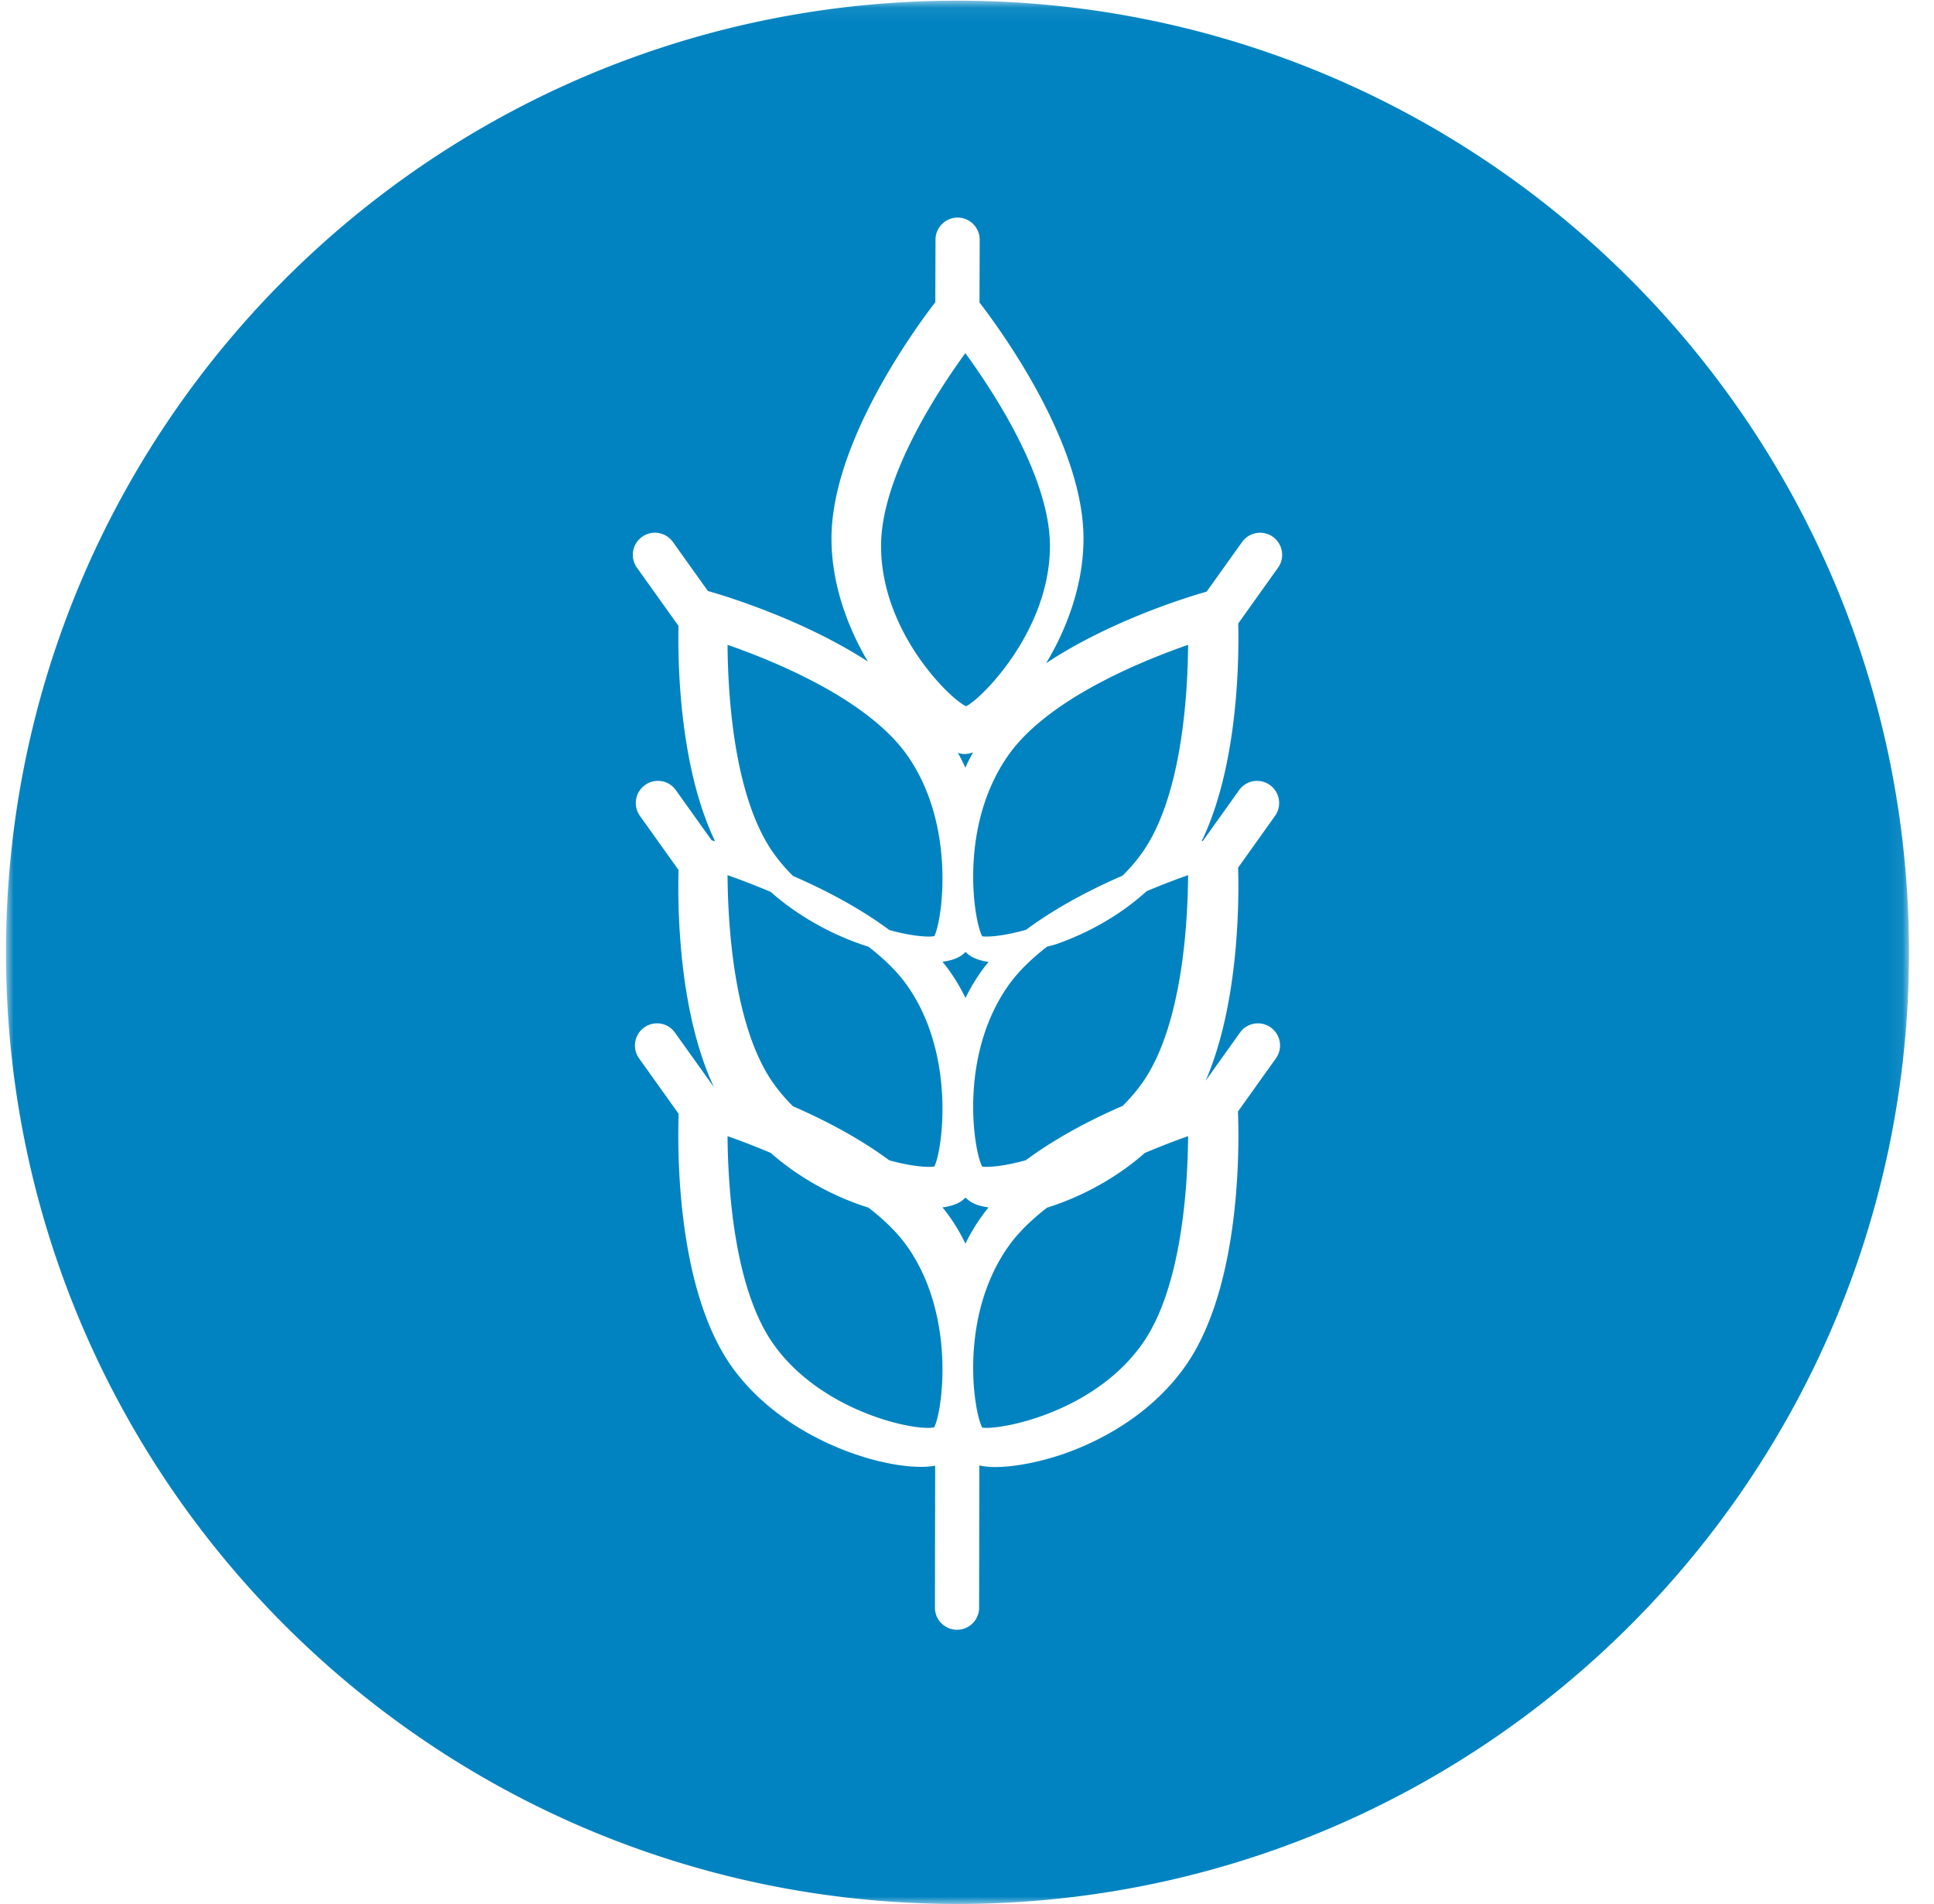
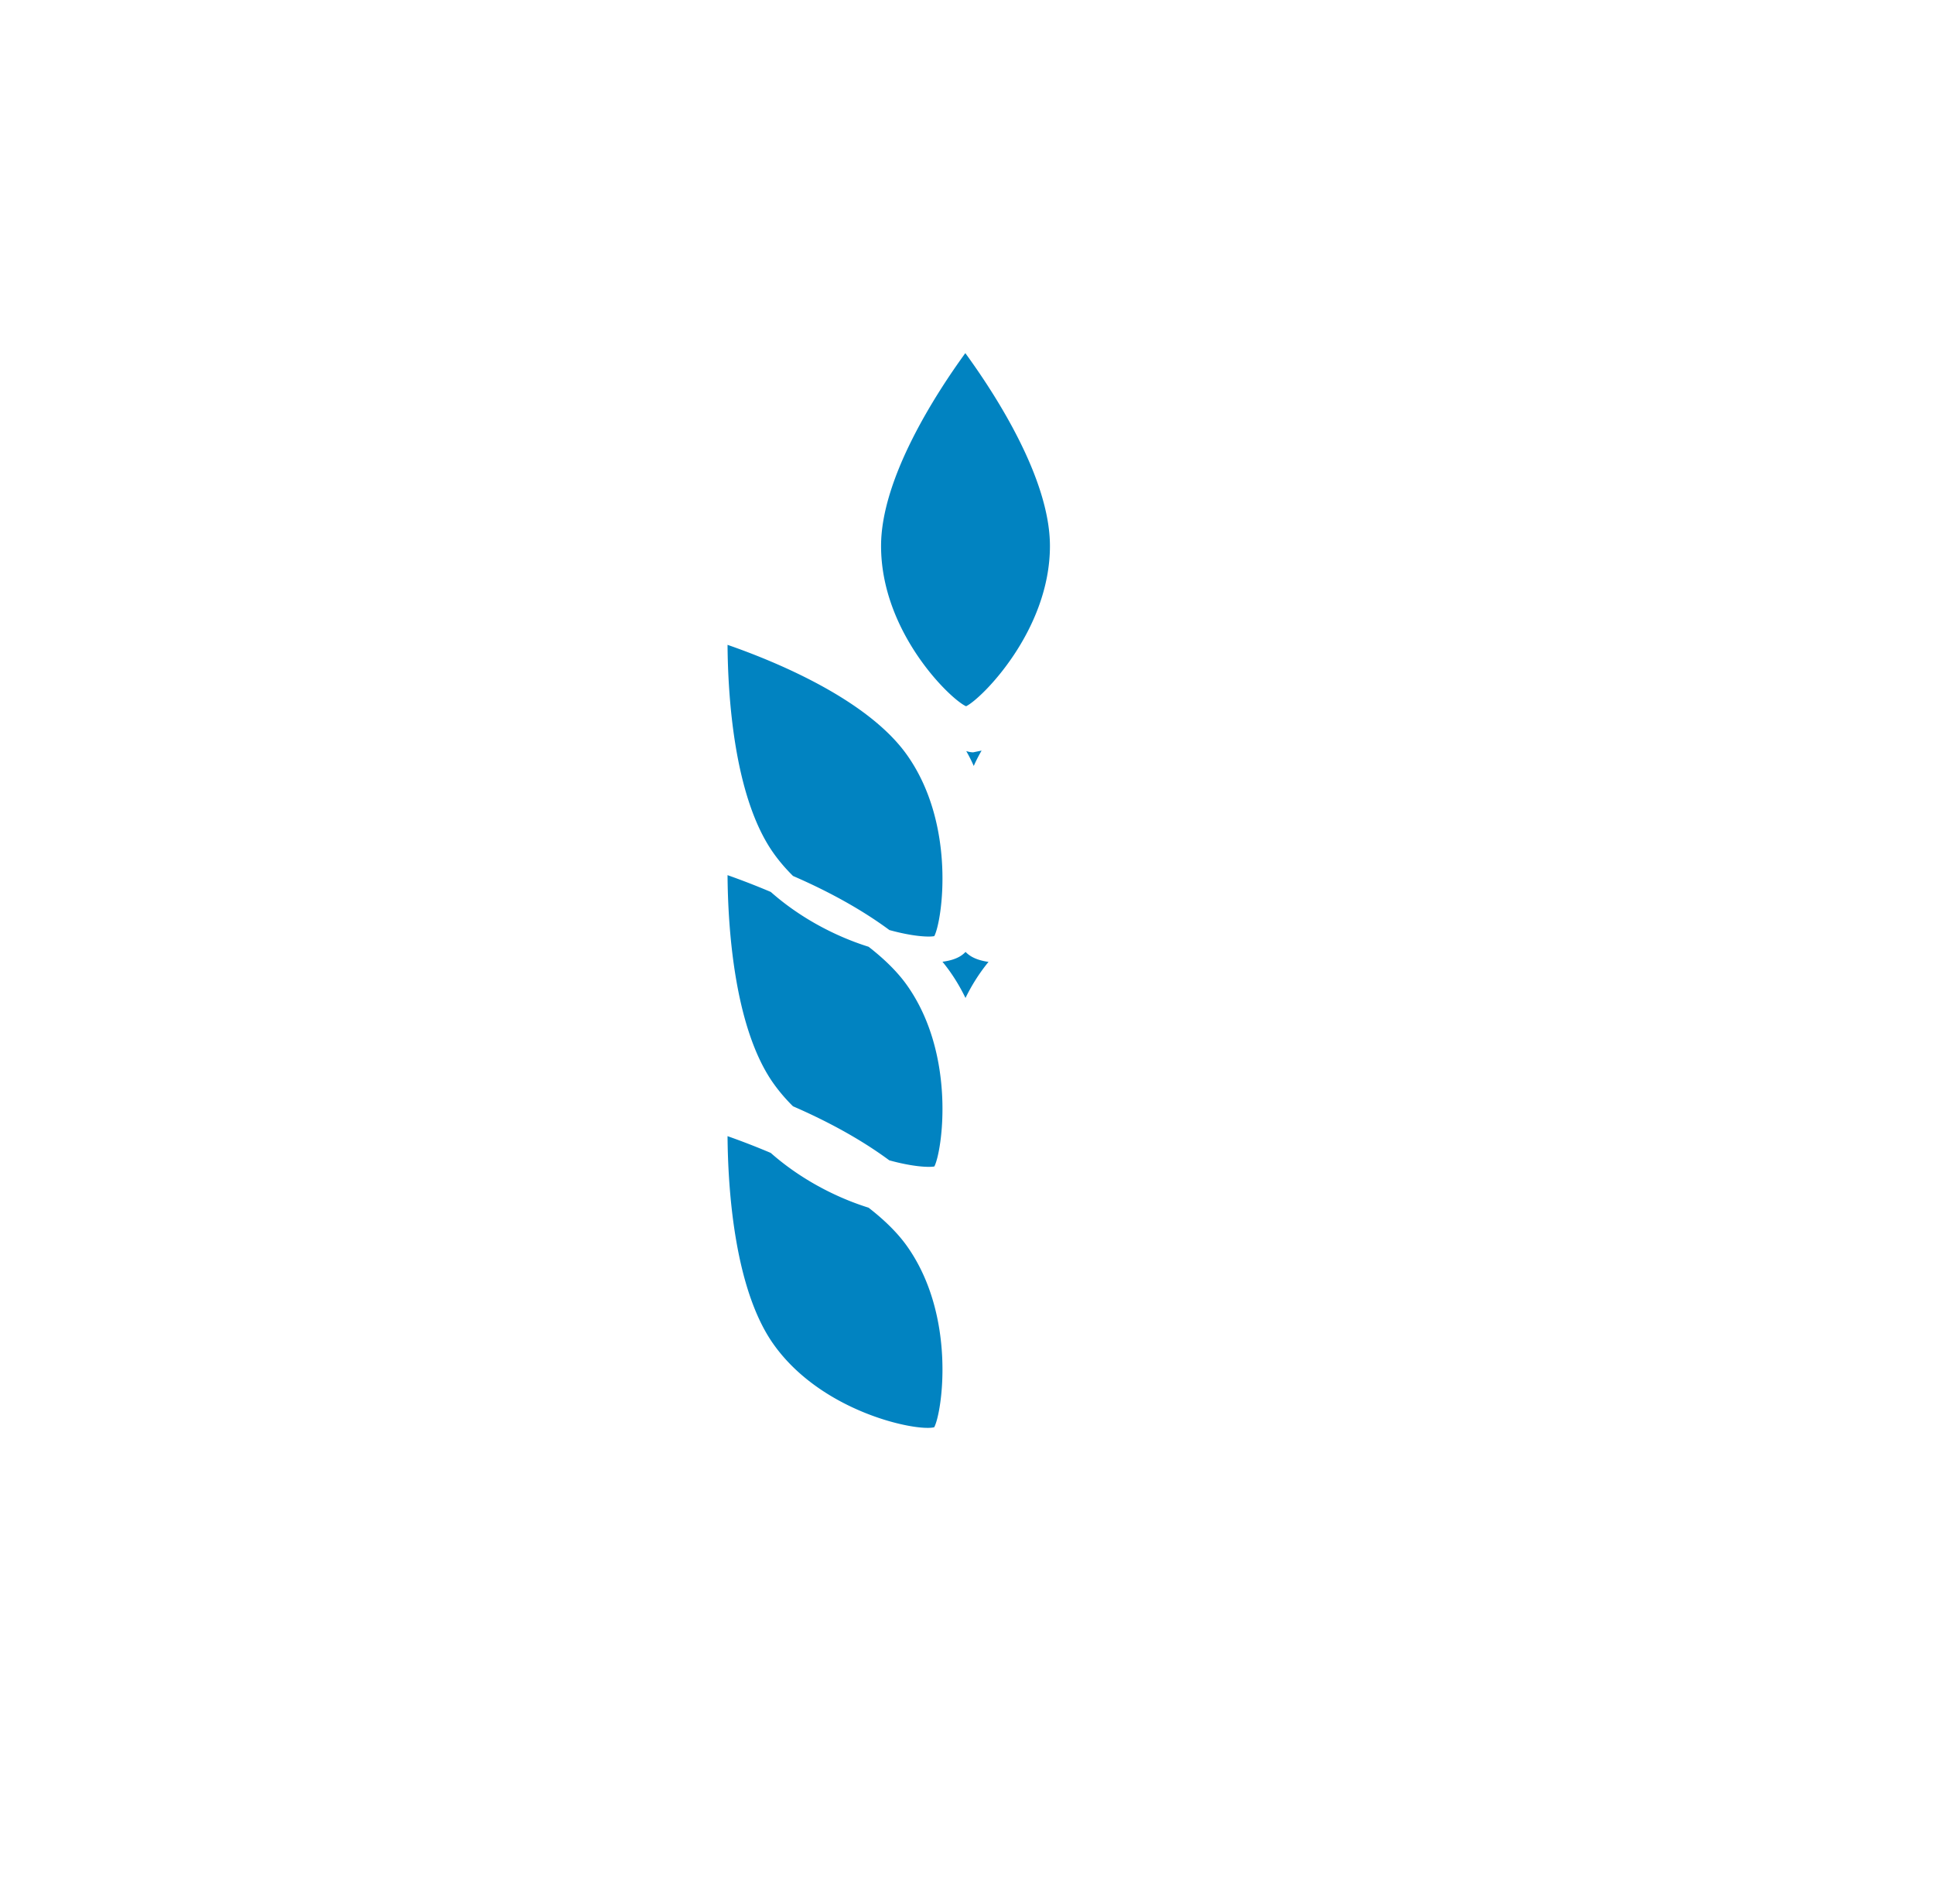
<svg xmlns="http://www.w3.org/2000/svg" xmlns:xlink="http://www.w3.org/1999/xlink" width="129" height="127">
  <title>
        Wheat
    </title>
  <defs>
    <path id="a" d="M0 .045h126.931v126.94H.001z" />
  </defs>
  <g fill="none" fill-rule="evenodd">
-     <path d="M52.894 73.784c2.49 1.082 4.65 2.294 6.421 3.603 1.55.43 2.626.48 3.007.411.524-1.002 1.476-7.413-1.818-12.077-.606-.858-1.47-1.724-2.567-2.576-2.398-.753-4.708-2.048-6.525-3.657a50.317 50.317 0 00-2.884-1.12c.024 3.4.427 10.162 3.058 13.884a11.5 11.5 0 001.308 1.532M52.896 58.423c2.493 1.082 4.655 2.296 6.427 3.606 1.555.431 2.628.48 2.994.407.526-.987 1.487-7.403-1.813-12.075-2.635-3.728-8.814-6.256-11.976-7.353.024 3.397.427 10.158 3.058 13.88.374.53.814 1.045 1.31 1.535M62.985 64.293c.54.682 1.014 1.441 1.414 2.267.4-.82.877-1.578 1.423-2.267.037-.046.074-.093.114-.14-.504-.07-.911-.206-1.217-.405a1.865 1.865 0 01-.315-.26c-.1.103-.205.19-.313.26-.3.195-.712.328-1.227.396.041.05.082.1.121.15M57.938 80.548c-2.398-.752-4.71-2.046-6.528-3.654a49.658 49.658 0 00-2.882-1.118c.025 3.395.428 10.148 3.058 13.865 3.223 4.557 9.547 5.851 10.727 5.55.525-.963 1.5-7.394-1.809-12.072-.606-.856-1.469-1.72-2.566-2.57M64.912 50.176a1.642 1.642 0 01-.562.115c-.142 0-.298-.03-.462-.083.18.316.348.645.5.992.158-.357.334-.698.524-1.024M64.437 47.104c1.023-.485 5.595-5.04 5.595-10.691 0-4.51-3.657-10.137-5.644-12.861-1.978 2.723-5.62 8.349-5.62 12.86 0 5.762 4.626 10.228 5.67 10.692" fill="#0183C1" />
+     <path d="M52.894 73.784c2.49 1.082 4.65 2.294 6.421 3.603 1.55.43 2.626.48 3.007.411.524-1.002 1.476-7.413-1.818-12.077-.606-.858-1.47-1.724-2.567-2.576-2.398-.753-4.708-2.048-6.525-3.657a50.317 50.317 0 00-2.884-1.12c.024 3.4.427 10.162 3.058 13.884a11.5 11.5 0 001.308 1.532M52.896 58.423c2.493 1.082 4.655 2.296 6.427 3.606 1.555.431 2.628.48 2.994.407.526-.987 1.487-7.403-1.813-12.075-2.635-3.728-8.814-6.256-11.976-7.353.024 3.397.427 10.158 3.058 13.88.374.53.814 1.045 1.31 1.535M62.985 64.293c.54.682 1.014 1.441 1.414 2.267.4-.82.877-1.578 1.423-2.267.037-.046.074-.093.114-.14-.504-.07-.911-.206-1.217-.405a1.865 1.865 0 01-.315-.26c-.1.103-.205.19-.313.26-.3.195-.712.328-1.227.396.041.05.082.1.121.15M57.938 80.548c-2.398-.752-4.71-2.046-6.528-3.654a49.658 49.658 0 00-2.882-1.118c.025 3.395.428 10.148 3.058 13.865 3.223 4.557 9.547 5.851 10.727 5.55.525-.963 1.5-7.394-1.809-12.072-.606-.856-1.469-1.72-2.566-2.57M64.912 50.176c-.142 0-.298-.03-.462-.083.18.316.348.645.5.992.158-.357.334-.698.524-1.024M64.437 47.104c1.023-.485 5.595-5.04 5.595-10.691 0-4.51-3.657-10.137-5.644-12.861-1.978 2.723-5.62 8.349-5.62 12.86 0 5.762 4.626 10.228 5.67 10.692" fill="#0183C1" />
    <g transform="translate(.4)">
      <mask id="b" fill="#fff">
        <use xlink:href="#a" />
      </mask>
-       <path d="M79.751 56.11l.084-.025L82.25 52.7c.225-.318.564-.532.95-.598a1.477 1.477 0 011.449 2.31l-2.467 3.458c.06 1.878.11 8.958-2.164 14.208l2.29-3.208c.225-.318.563-.531.95-.597a1.477 1.477 0 011.45 2.31l-2.536 3.55c.077 1.81.303 11.68-3.57 17.066-2.493 3.47-6.145 5.112-8.1 5.783-1.57.54-3.264.862-4.53.862a4.88 4.88 0 01-1.049-.106l-.015 9.49a1.473 1.473 0 01-2.946-.006l.015-9.469c-.289.053-.596.08-.925.08-3.255 0-9.319-2.058-12.608-6.634-3.744-5.209-3.658-14.608-3.576-16.91l-2.646-3.707a1.477 1.477 0 011.443-2.31c.388.065.728.278.957.6l2.606 3.65C44.84 67.44 44.795 60.44 44.86 58.026l-2.58-3.616a1.477 1.477 0 011.444-2.31c.388.065.728.278.957.6l2.384 3.34.233.07c-2.389-4.966-2.492-11.9-2.443-14.375a.756.756 0 01-.046-.057l-.002-.002-2.724-3.817a1.476 1.476 0 01.344-2.055 1.476 1.476 0 012.057.344l2.334 3.27c.733.204 6.162 1.778 10.673 4.707-1.393-2.347-2.43-5.236-2.43-8.209 0-6.37 5.539-13.961 6.926-15.762L62 15.981a1.471 1.471 0 112.947.01l-.014 4.186c1.393 1.802 6.938 9.383 6.938 15.74 0 3.017-1.068 5.948-2.492 8.314 4.28-2.839 9.453-4.416 10.705-4.772l2.364-3.31a1.479 1.479 0 012.052-.347c.666.477.82 1.4.348 2.058l-2.657 3.723c.058 2.442-.013 9.49-2.44 14.527M63.467.045C28.413.045 0 28.46 0 63.513c0 35.053 28.413 63.471 63.467 63.471 35.051 0 63.464-28.418 63.464-63.471S98.518.045 63.467.045" fill="#0183C1" mask="url(#b)" />
    </g>
-     <path d="M64.716 80.132a1.91 1.91 0 01-.315-.26c-.101.103-.206.19-.314.26-.3.195-.71.328-1.223.396l.12.147c.54.682 1.012 1.442 1.412 2.269a12.43 12.43 0 011.54-2.416c-.512-.069-.922-.2-1.22-.396M67.271 50.35c-3.36 4.752-2.312 11.1-1.755 12.096.37.058 1.42-.01 2.92-.432 1.775-1.313 3.942-2.529 6.441-3.613.495-.488.936-1.004 1.311-1.534 2.632-3.72 3.035-10.468 3.06-13.859-3.163 1.098-9.346 3.625-11.977 7.342M69.838 80.546c-1.097.85-1.96 1.713-2.566 2.568-3.366 4.756-2.31 11.112-1.754 12.099 1.09.187 7.382-.933 10.67-5.58 2.632-3.718 3.035-10.465 3.06-13.857-.68.24-1.701.618-2.888 1.121-1.817 1.606-4.126 2.898-6.522 3.65M70.447 62.973a4.862 4.862 0 01-.429.12c-.06.016-.122.031-.182.048-1.096.848-1.958 1.71-2.564 2.567-3.363 4.753-2.313 11.102-1.755 12.098.369.057 1.413-.008 2.908-.426 1.776-1.316 3.948-2.535 6.457-3.623.492-.487.932-1 1.307-1.53 2.631-3.72 3.035-10.466 3.059-13.859-.657.23-1.63.592-2.767 1.07-2.117 1.92-4.446 2.981-6.034 3.535" fill="#0183C1" />
  </g>
</svg>